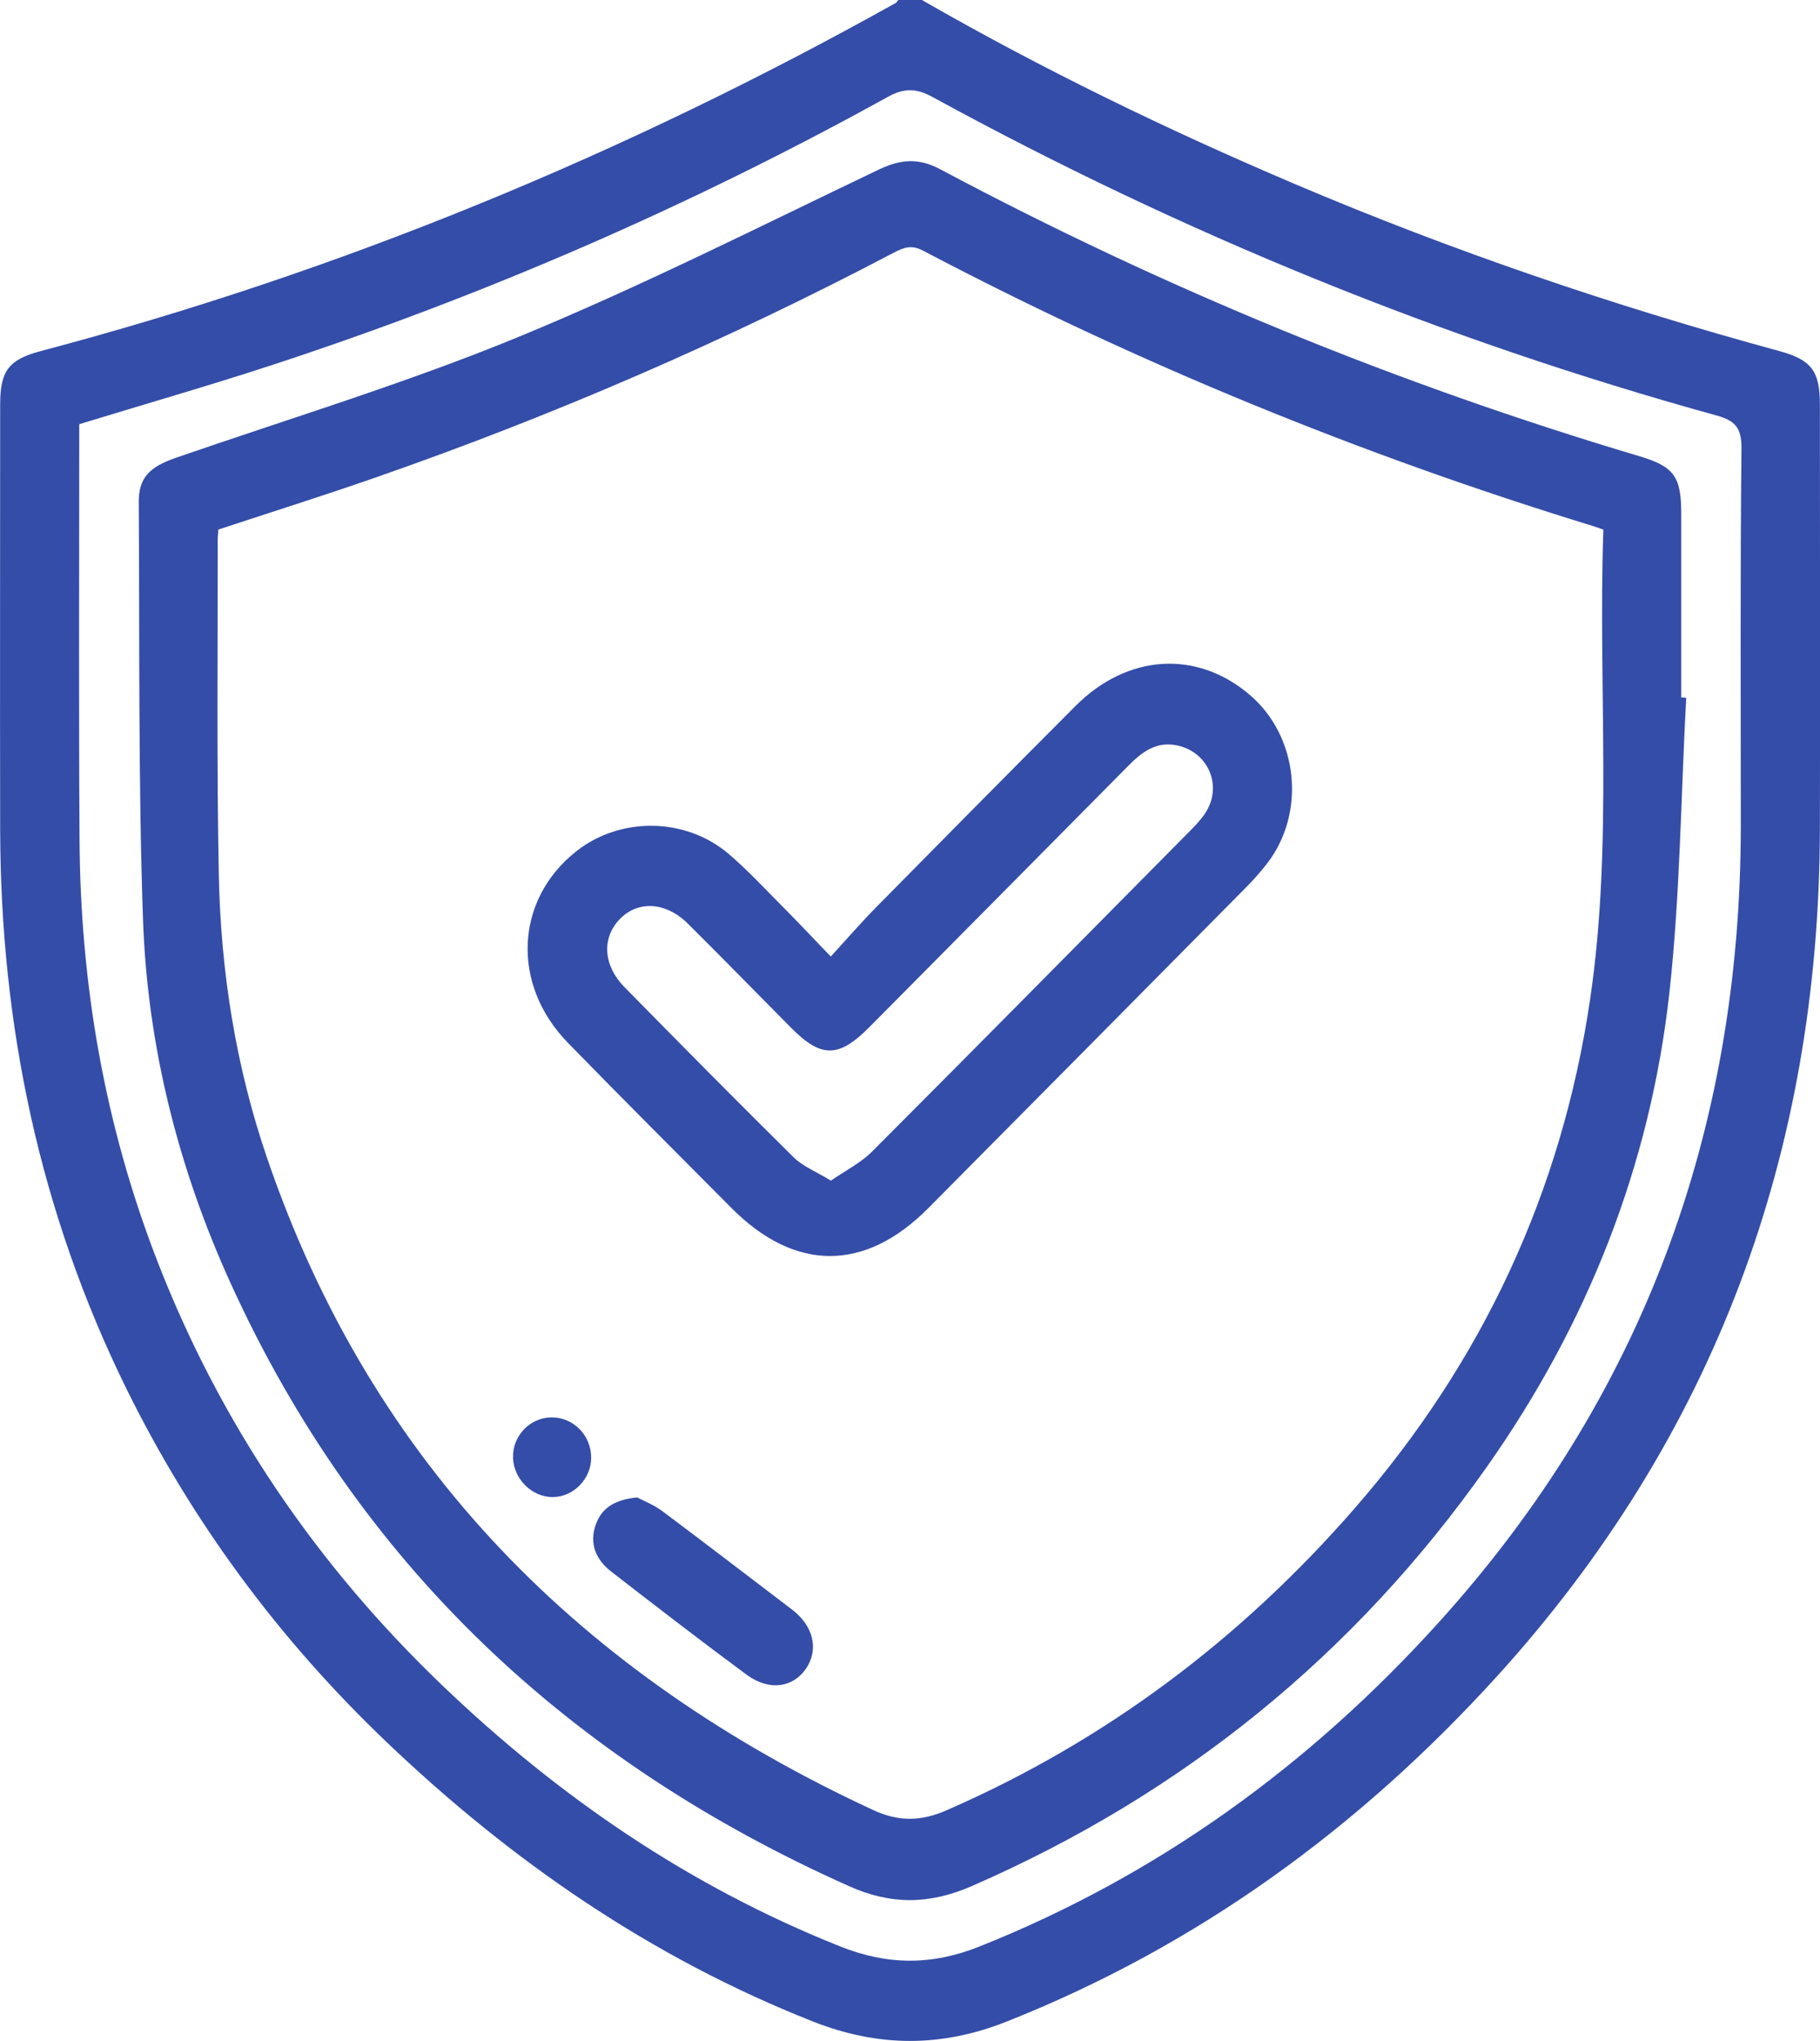
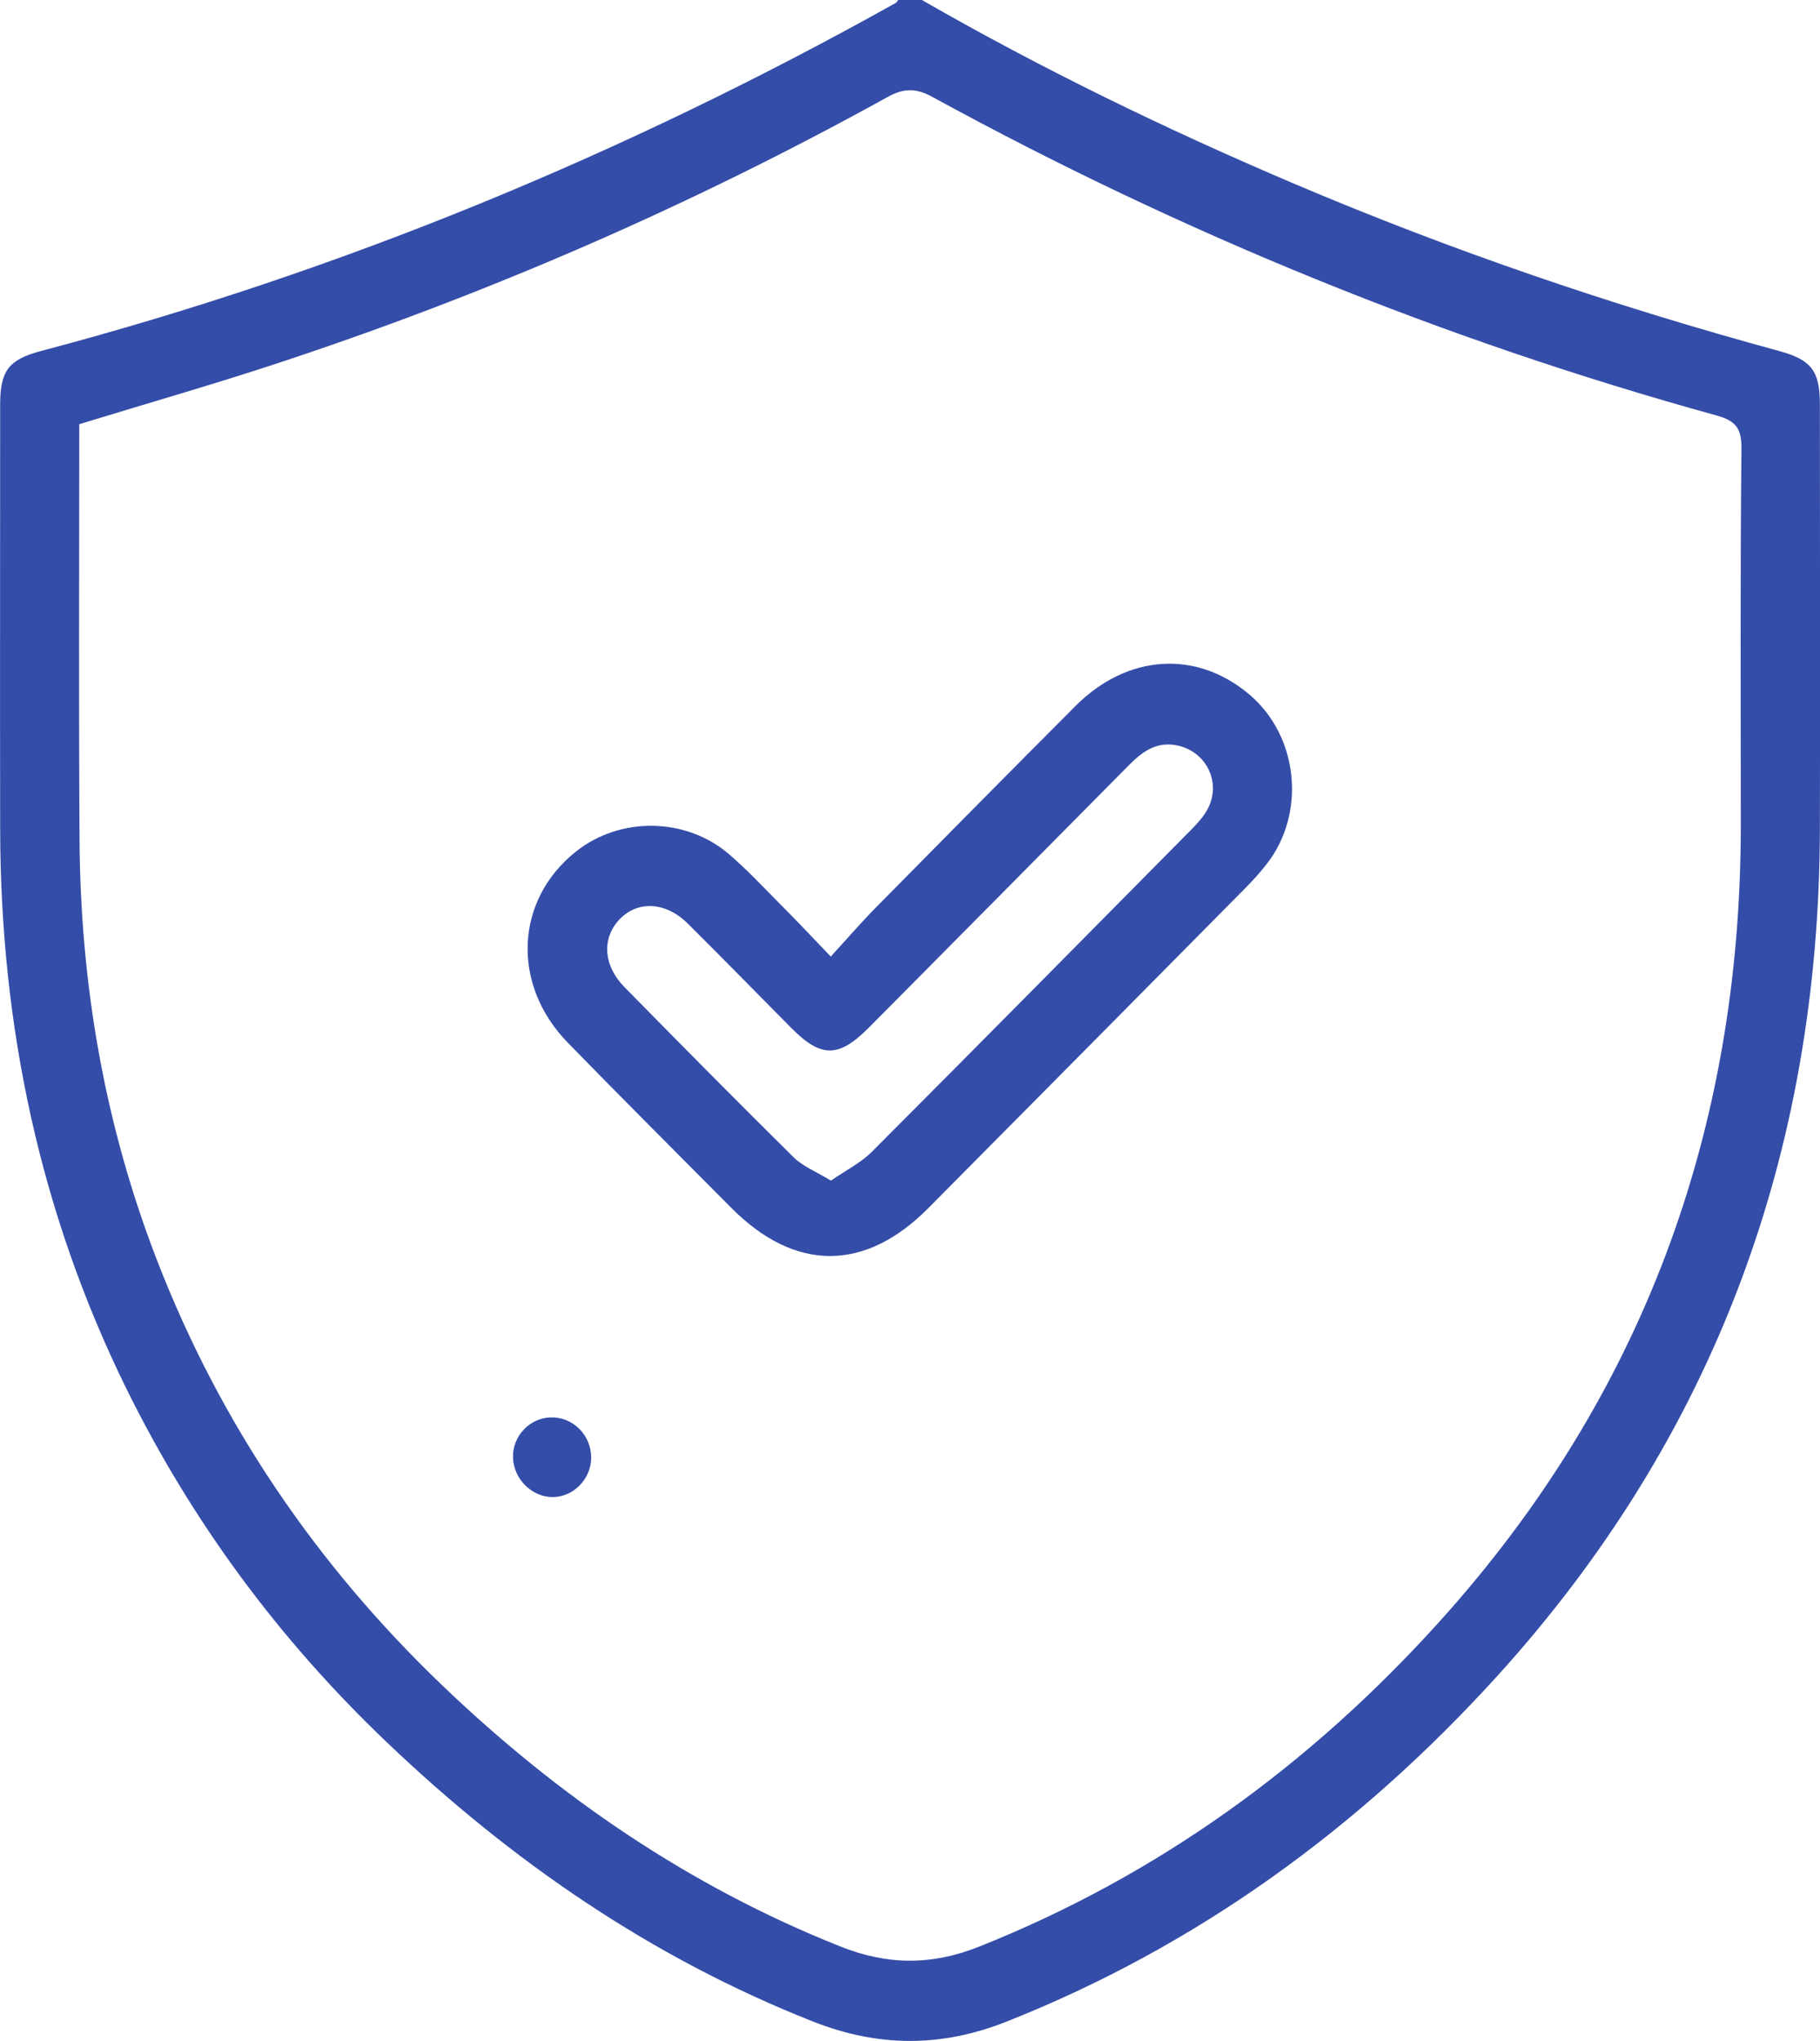
<svg xmlns="http://www.w3.org/2000/svg" width="33" height="37" viewBox="0 0 33 37" fill="none">
  <g clip-path="url(#clip0_139_136)">
    <path d="M16.716 0C18.894 1.252 21.151 2.346 23.459 3.328C26.323 4.546 29.261 5.547 32.259 6.363C32.848 6.524 32.998 6.726 32.998 7.337C32.998 9.907 33.005 12.475 32.998 15.045C32.981 20.91 31.076 26.058 27.141 30.391C24.647 33.136 21.714 35.275 18.254 36.647C17.069 37.117 15.927 37.114 14.742 36.647C11.815 35.492 9.278 33.745 7.009 31.58C5.063 29.724 3.482 27.59 2.289 25.169C0.72 21.977 0.01 18.591 0.003 15.042C-0.002 12.472 0.003 9.905 0.003 7.335C0.003 6.726 0.152 6.519 0.744 6.363C6.176 4.926 11.33 2.796 16.241 0.054C16.26 0.044 16.27 0.019 16.287 0C16.429 0 16.574 0 16.716 0ZM1.437 7.693C1.437 7.776 1.437 7.849 1.437 7.919C1.437 10.343 1.427 12.767 1.442 15.191C1.454 17.829 1.895 20.392 2.851 22.857C3.998 25.814 5.736 28.364 8.013 30.547C10.13 32.576 12.506 34.199 15.234 35.285C16.093 35.629 16.902 35.631 17.764 35.285C21.004 33.992 23.756 31.992 26.088 29.41C29.78 25.327 31.561 20.491 31.564 14.976C31.564 12.696 31.552 10.416 31.576 8.139C31.581 7.763 31.47 7.627 31.124 7.532C26.166 6.163 21.429 4.229 16.909 1.759C16.613 1.596 16.39 1.593 16.093 1.759C12.515 3.737 8.781 5.359 4.901 6.628C3.766 6.999 2.62 7.327 1.437 7.69V7.693Z" fill="#344DA8" />
-     <path d="M30.574 12.652C30.477 14.433 30.465 16.221 30.27 17.99C29.922 21.139 28.778 24.011 26.96 26.591C24.558 30.001 21.436 32.528 17.621 34.191C16.856 34.525 16.156 34.535 15.391 34.191C10.328 31.931 6.509 28.374 4.184 23.268C3.233 21.181 2.673 18.966 2.593 16.669C2.506 14.15 2.533 11.629 2.516 9.108C2.513 8.662 2.706 8.467 3.189 8.299C5.265 7.581 7.375 6.942 9.403 6.107C11.622 5.193 13.771 4.107 15.939 3.072C16.335 2.884 16.658 2.86 17.049 3.069C21.105 5.23 25.332 6.962 29.731 8.272C30.359 8.46 30.484 8.645 30.484 9.315C30.484 10.426 30.484 11.534 30.484 12.645C30.513 12.645 30.542 12.648 30.569 12.65L30.574 12.652ZM29.07 9.6C28.976 9.568 28.93 9.551 28.886 9.537C24.683 8.248 20.63 6.592 16.735 4.543C16.528 4.433 16.383 4.487 16.207 4.58C13.174 6.173 10.041 7.532 6.808 8.657C5.864 8.986 4.911 9.286 3.959 9.6C3.955 9.678 3.947 9.739 3.947 9.797C3.95 11.812 3.928 13.826 3.967 15.841C4 17.597 4.273 19.327 4.841 20.988C6.75 26.586 10.577 30.379 15.837 32.815C16.296 33.027 16.704 33.02 17.168 32.815C20.048 31.558 22.498 29.714 24.562 27.344C26.875 24.689 28.319 21.609 28.833 18.107C29.248 15.288 28.973 12.448 29.072 9.598L29.07 9.6Z" fill="#344DA8" />
-     <path d="M15.065 17.339C15.357 17.02 15.608 16.73 15.876 16.457C17.081 15.235 18.288 14.014 19.5 12.799C20.444 11.853 21.702 11.778 22.66 12.596C23.544 13.349 23.686 14.742 22.969 15.661C22.851 15.812 22.723 15.956 22.588 16.092C20.671 18.029 18.754 19.965 16.834 21.899C15.683 23.061 14.413 23.059 13.259 21.895C12.269 20.898 11.274 19.907 10.294 18.901C9.268 17.846 9.338 16.321 10.437 15.442C11.236 14.801 12.433 14.811 13.218 15.485C13.537 15.758 13.824 16.065 14.121 16.365C14.418 16.662 14.705 16.966 15.065 17.342V17.339ZM15.067 21.402C15.335 21.217 15.603 21.083 15.804 20.884C17.737 18.949 19.659 17.001 21.583 15.057C21.685 14.954 21.786 14.847 21.861 14.728C22.168 14.248 21.912 13.644 21.361 13.517C20.968 13.427 20.702 13.634 20.451 13.89C18.889 15.468 17.327 17.044 15.763 18.62C15.207 19.181 14.891 19.183 14.345 18.633C13.72 18.002 13.1 17.368 12.47 16.742C12.069 16.345 11.559 16.321 11.231 16.669C10.91 17.008 10.937 17.5 11.32 17.892C12.337 18.927 13.358 19.96 14.391 20.981C14.56 21.147 14.799 21.239 15.07 21.405L15.067 21.402Z" fill="#344DA8" />
-     <path d="M11.55 27.144C11.663 27.205 11.854 27.278 12.013 27.397C12.8 27.985 13.578 28.584 14.36 29.178C14.749 29.473 14.85 29.899 14.616 30.247C14.379 30.596 13.947 30.659 13.541 30.362C12.713 29.75 11.897 29.122 11.084 28.491C10.806 28.277 10.676 27.982 10.806 27.629C10.917 27.327 11.156 27.186 11.55 27.146V27.144Z" fill="#344DA8" />
+     <path d="M15.065 17.339C15.357 17.02 15.608 16.73 15.876 16.457C17.081 15.235 18.288 14.014 19.5 12.799C20.444 11.853 21.702 11.778 22.66 12.596C23.544 13.349 23.686 14.742 22.969 15.661C22.851 15.812 22.723 15.956 22.588 16.092C20.671 18.029 18.754 19.965 16.834 21.899C15.683 23.061 14.413 23.059 13.259 21.895C12.269 20.898 11.274 19.907 10.294 18.901C9.268 17.846 9.338 16.321 10.437 15.442C11.236 14.801 12.433 14.811 13.218 15.485C13.537 15.758 13.824 16.065 14.121 16.365C14.418 16.662 14.705 16.966 15.065 17.342V17.339ZM15.067 21.402C15.335 21.217 15.603 21.083 15.804 20.884C17.737 18.949 19.659 17.001 21.583 15.057C21.685 14.954 21.786 14.847 21.861 14.728C22.168 14.248 21.912 13.644 21.361 13.517C20.968 13.427 20.702 13.634 20.451 13.89C18.889 15.468 17.327 17.044 15.763 18.62C15.207 19.181 14.891 19.183 14.345 18.633C13.72 18.002 13.1 17.368 12.47 16.742C12.069 16.345 11.559 16.321 11.231 16.669C10.91 17.008 10.937 17.5 11.32 17.892C12.337 18.927 13.358 19.96 14.391 20.981C14.56 21.147 14.799 21.239 15.07 21.405L15.067 21.402" fill="#344DA8" />
    <path d="M10.719 26.421C10.722 26.808 10.396 27.142 10.017 27.139C9.64 27.137 9.314 26.81 9.302 26.425C9.29 26.036 9.601 25.704 9.988 25.695C10.386 25.685 10.717 26.011 10.719 26.421Z" fill="#344DA8" />
  </g>
  <defs>
    <clipPath id="clip0_139_136">
      <rect width="33" height="37" fill="white" />
    </clipPath>
  </defs>
</svg>